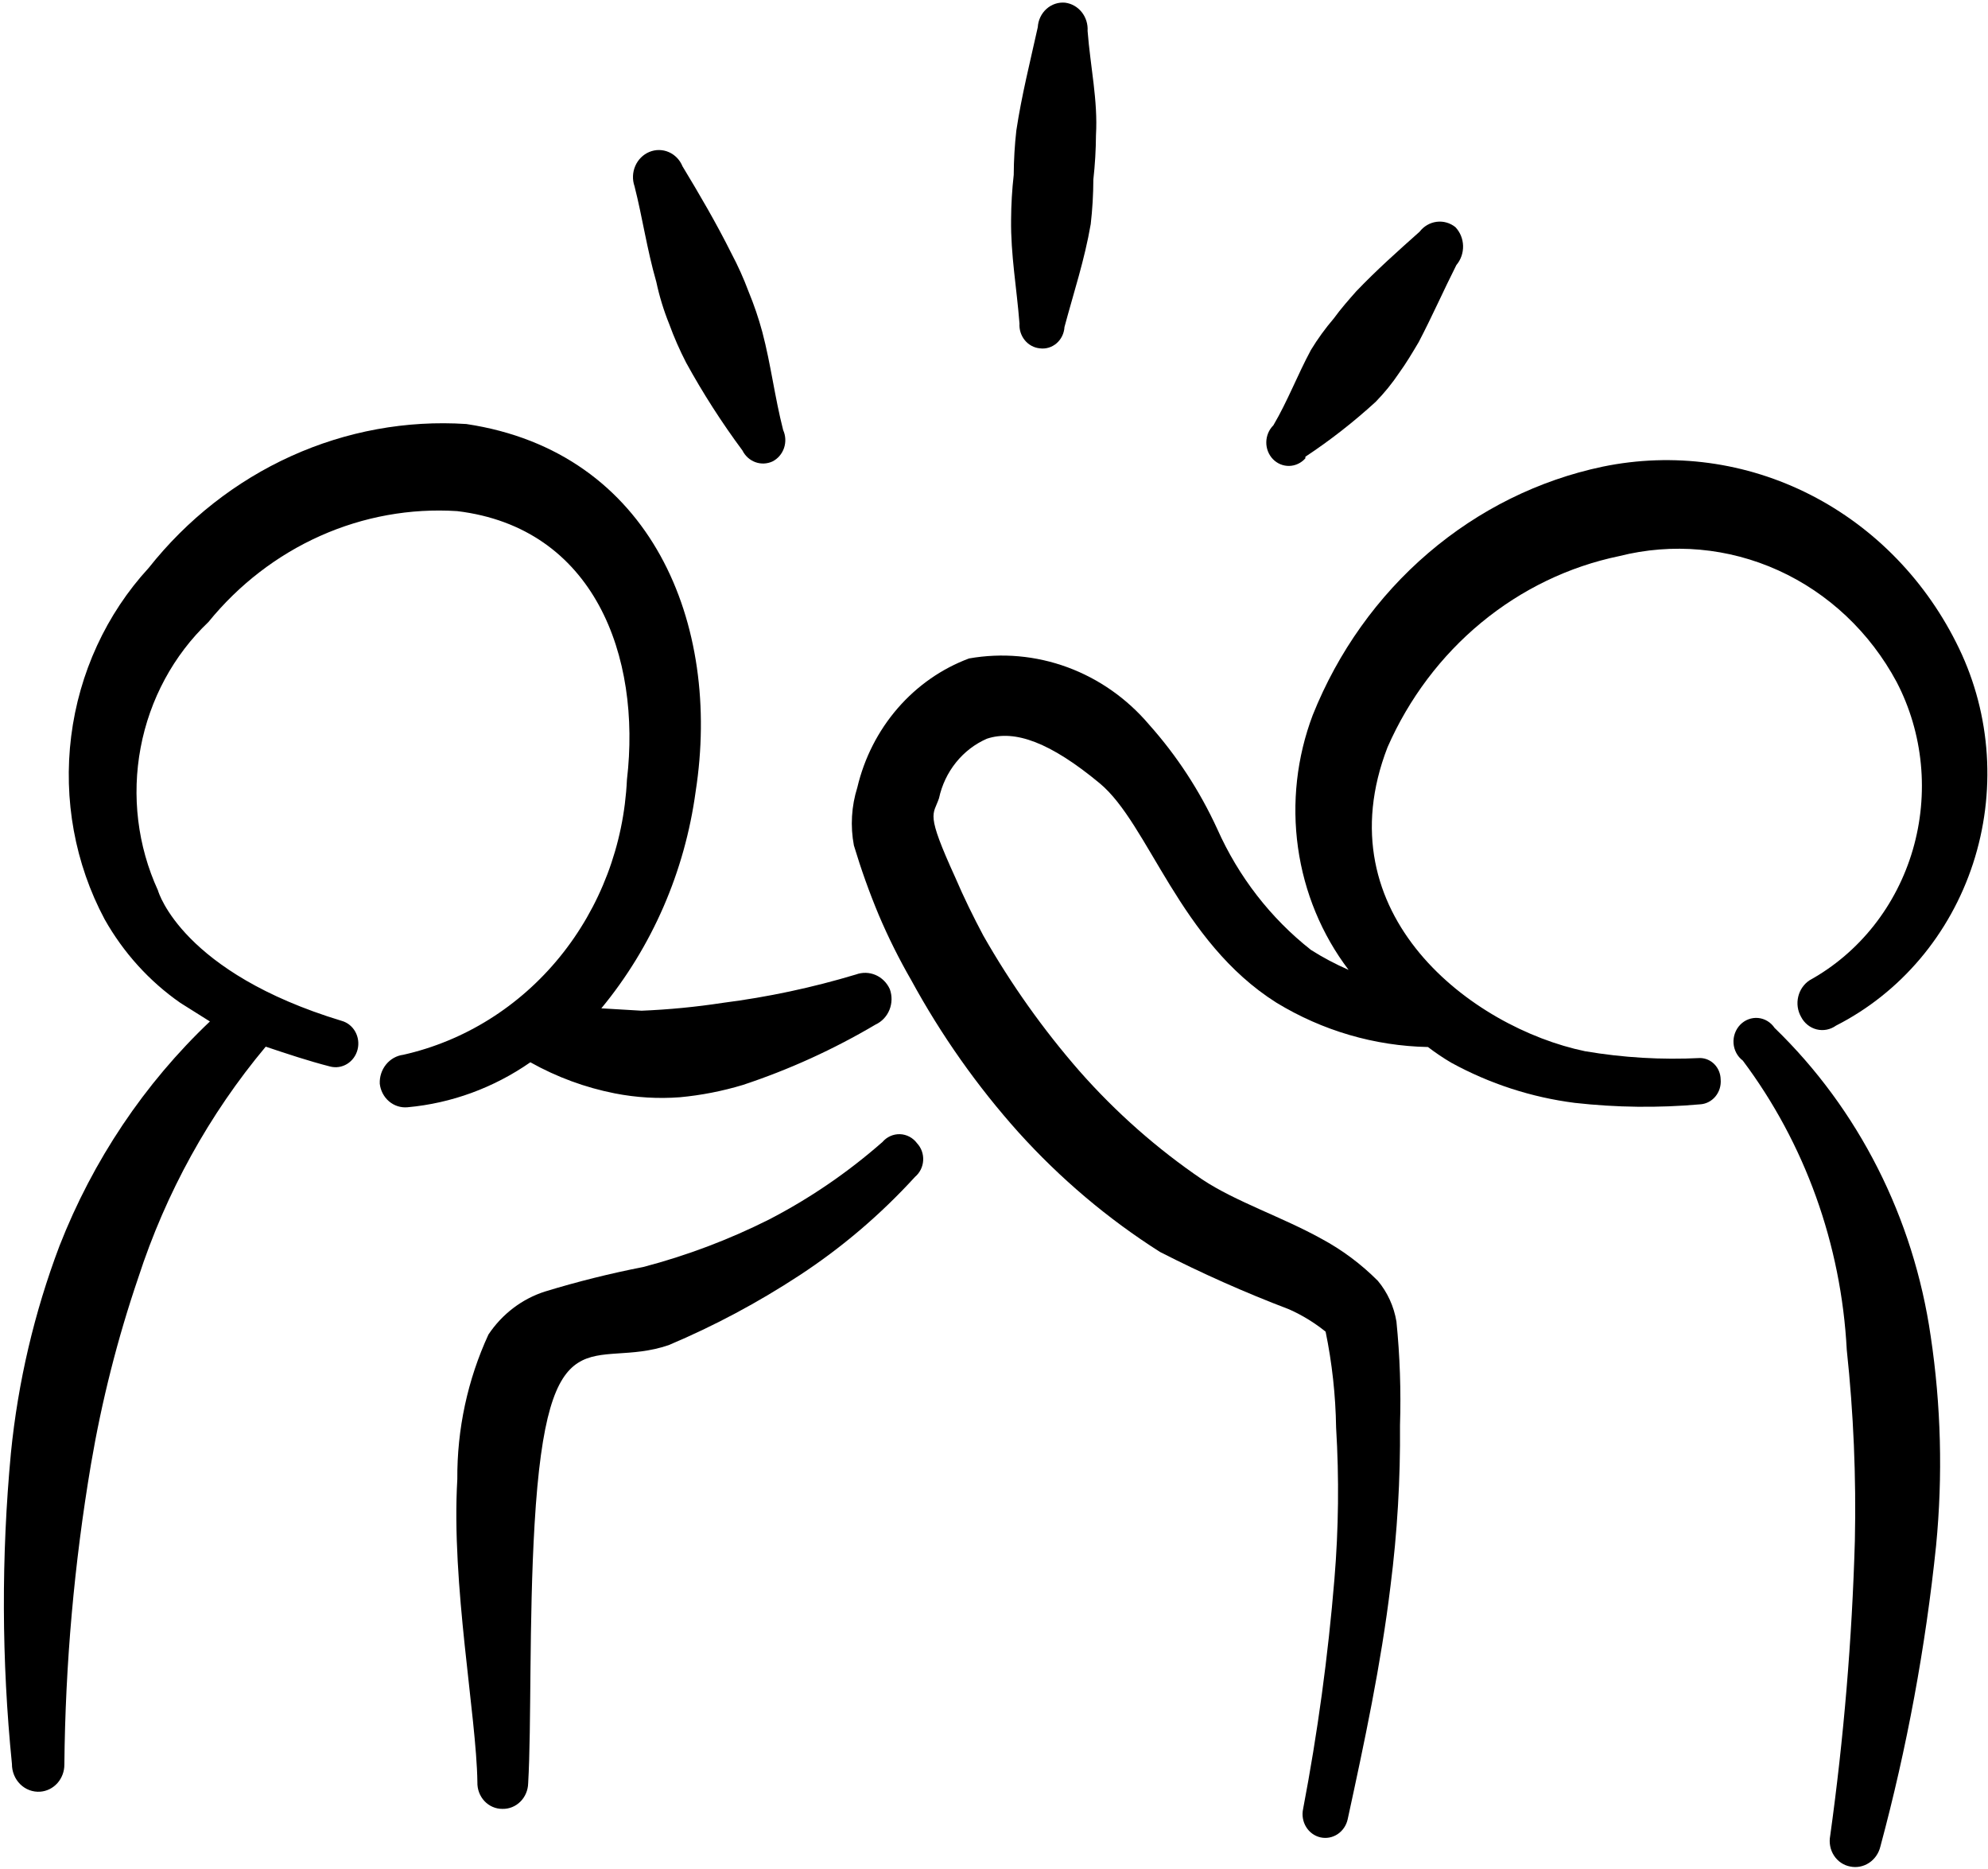
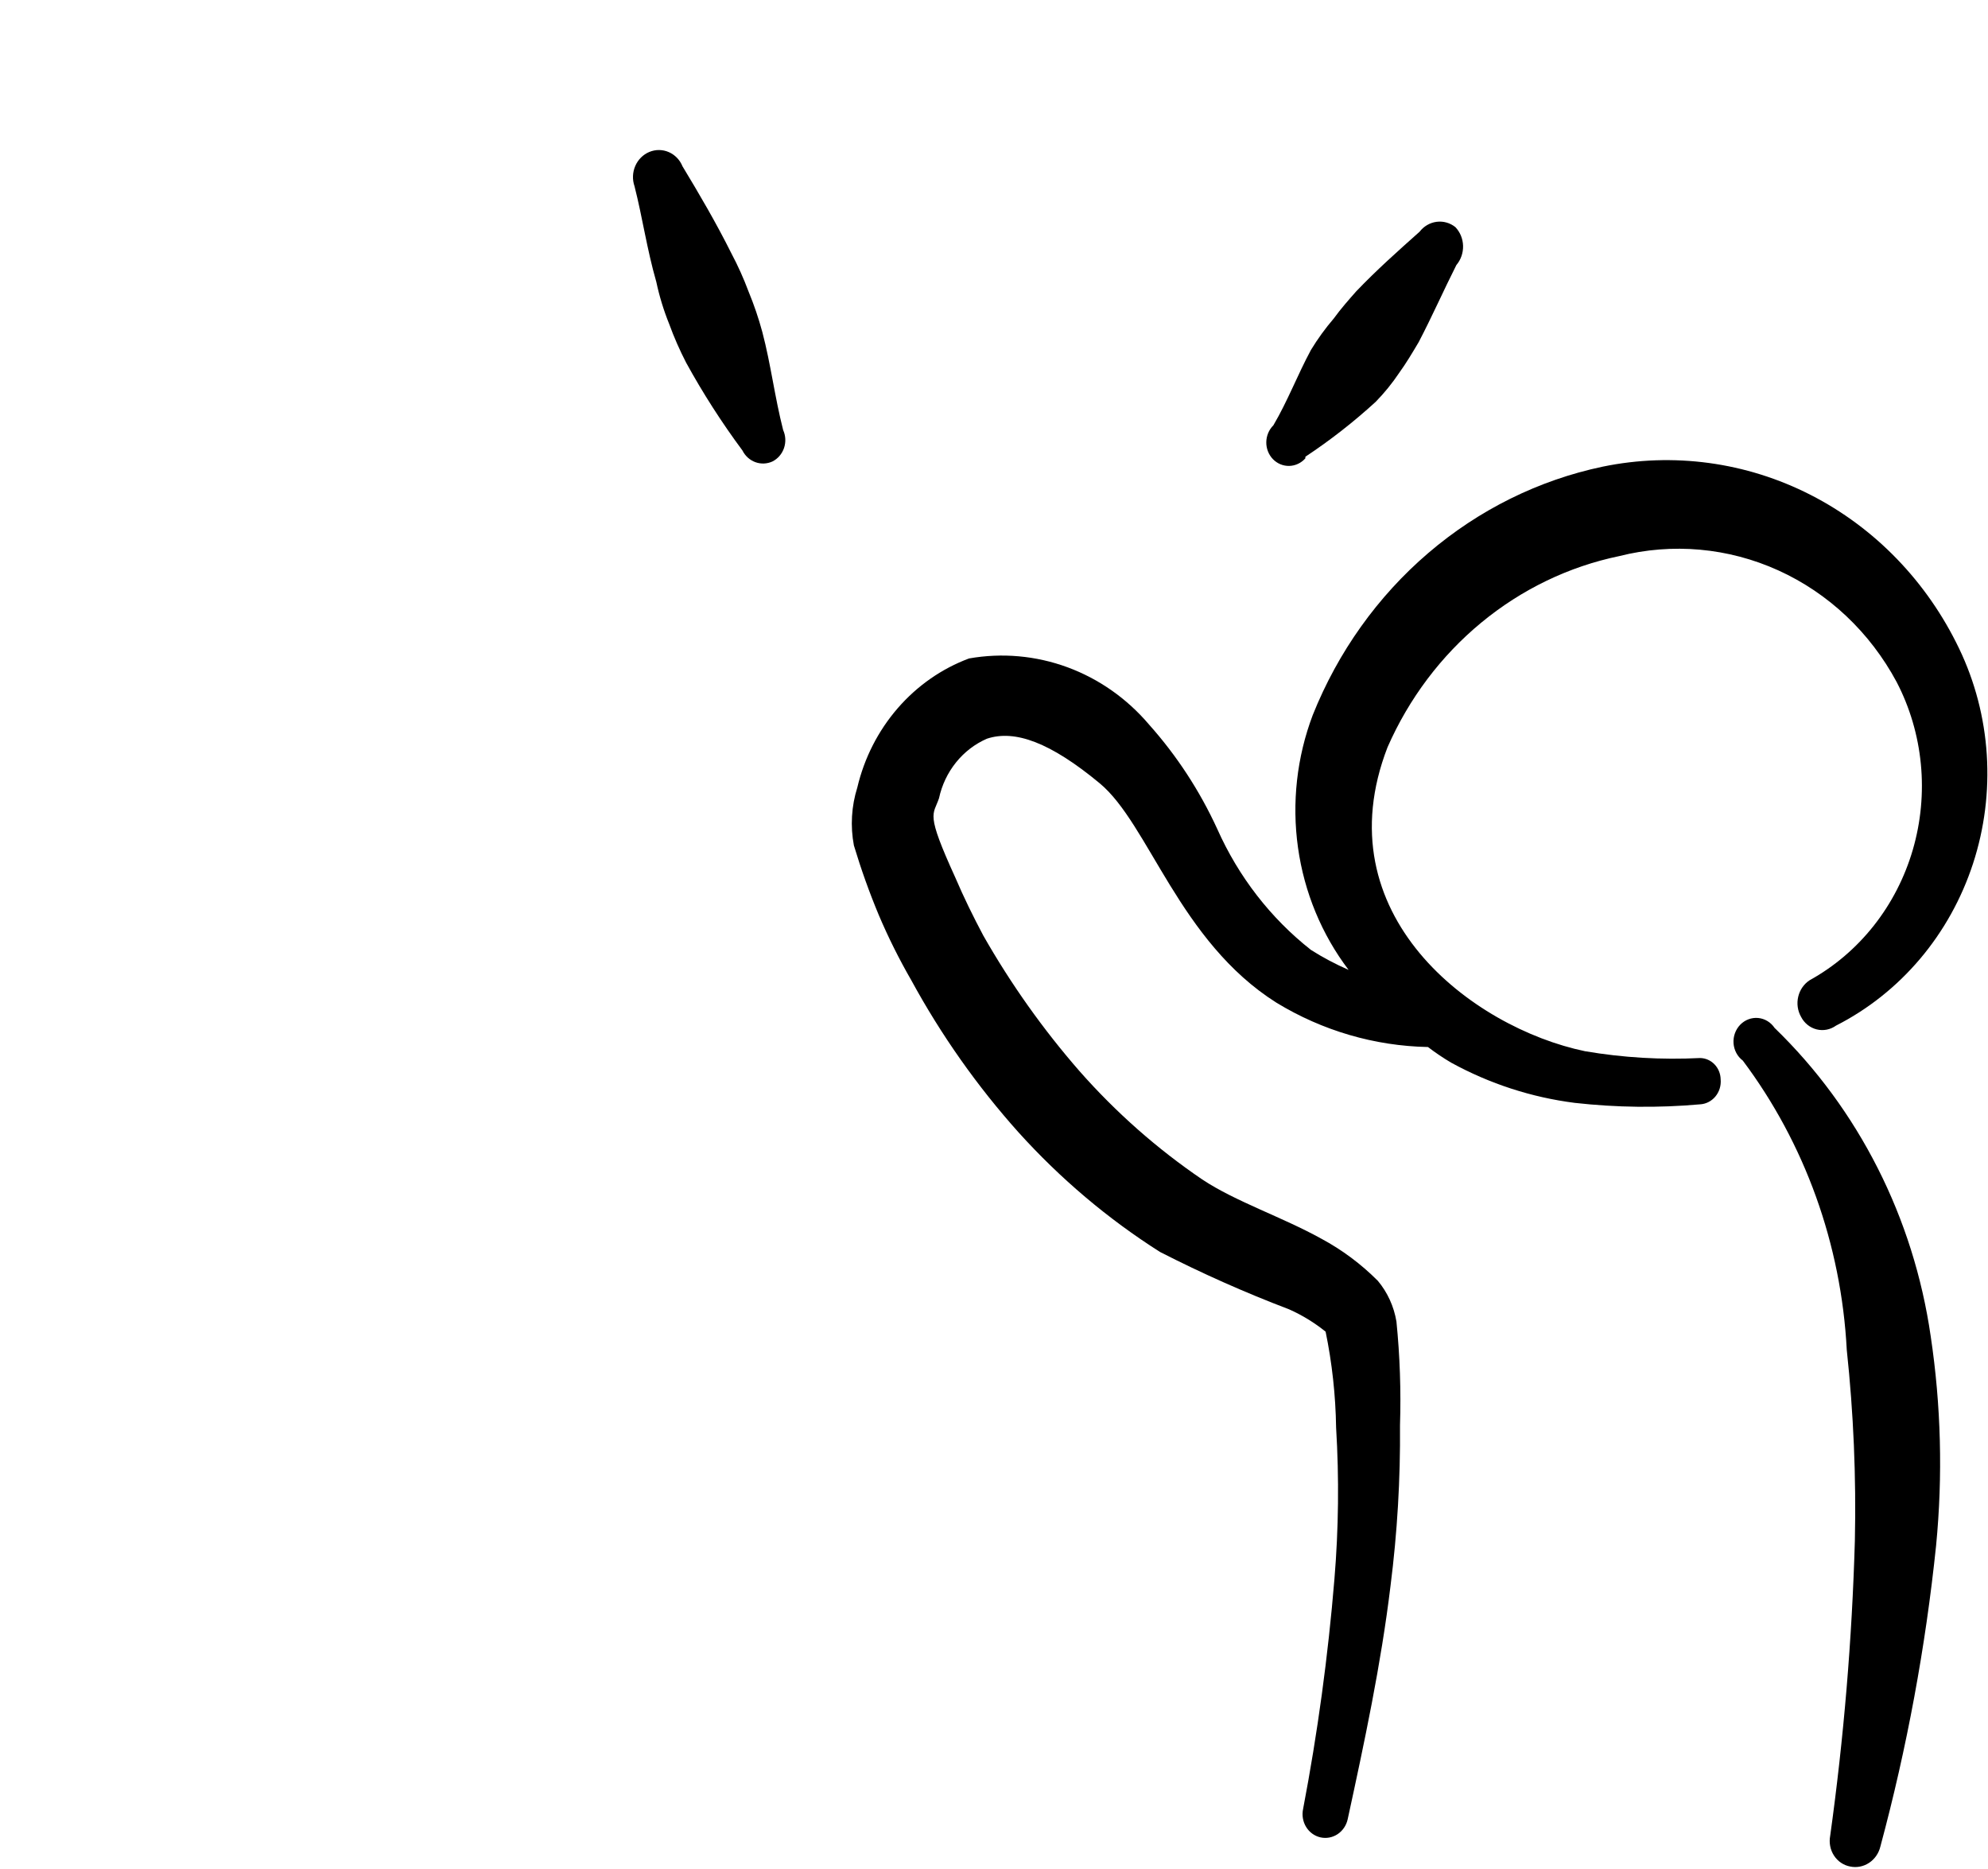
<svg xmlns="http://www.w3.org/2000/svg" width="284" height="267" viewBox="0 0 284 267" fill="none">
-   <path fill-rule="evenodd" clip-rule="evenodd" d="M87.84 156.176C90.905 156.776 94.033 156.961 97.147 156.725C100.187 156.441 103.195 155.853 106.129 154.968C112.716 152.788 119.07 149.896 125.087 146.339C125.982 145.926 126.691 145.171 127.069 144.229C127.446 143.288 127.463 142.233 127.115 141.283C126.703 140.371 125.98 139.652 125.087 139.266C124.194 138.88 123.194 138.854 122.28 139.192C116.046 141.068 109.682 142.423 103.247 143.244C99.402 143.833 95.531 144.207 91.65 144.365L85.905 144.026C93.152 135.252 97.83 124.496 99.379 113.048C103.093 89.196 93.133 64.537 66.617 60.565C58.053 60.007 49.474 61.579 41.586 65.151C33.697 68.724 26.725 74.195 21.243 81.116C15.187 87.701 11.305 96.129 10.17 105.161C9.035 114.194 10.706 123.353 14.938 131.292C17.634 136.08 21.334 140.165 25.762 143.245L29.987 145.901C20.618 154.787 13.272 165.747 8.493 177.971C4.904 187.455 2.571 197.4 1.56 207.53C0.172 222.311 0.221 237.193 1.705 251.949C1.701 252.493 1.804 253.031 2.008 253.531C2.211 254.03 2.512 254.48 2.89 254.853C3.268 255.225 3.716 255.512 4.206 255.695C4.696 255.878 5.217 255.954 5.737 255.918C6.679 255.853 7.562 255.413 8.206 254.69C8.849 253.966 9.203 253.014 9.195 252.03C9.331 237.664 10.602 223.328 12.993 209.167C14.534 200.097 16.797 191.173 19.757 182.487C23.698 170.363 29.884 159.154 37.961 149.501C41.014 150.524 44.067 151.546 47.134 152.329C47.962 152.553 48.843 152.425 49.583 151.972C50.323 151.519 50.862 150.779 51.082 149.914C51.301 149.049 51.182 148.131 50.752 147.361C50.322 146.59 49.615 146.032 48.787 145.807C26.132 138.934 22.654 127.536 22.56 127.169C19.656 120.841 18.79 113.693 20.091 106.789C21.391 99.884 24.79 93.59 29.78 88.841C34.123 83.5 39.597 79.287 45.765 76.537C51.934 73.787 58.626 72.578 65.306 73.005C84.884 75.364 91.643 93.696 89.561 111.385C89.129 120.675 85.759 129.569 79.978 136.676C74.197 143.783 66.33 148.701 57.61 150.661C56.655 150.781 55.778 151.275 55.154 152.042C54.532 152.81 54.209 153.793 54.253 154.795C54.364 155.783 54.838 156.685 55.575 157.312C56.312 157.939 57.255 158.242 58.205 158.158C64.477 157.593 70.517 155.382 75.765 151.732C79.546 153.849 83.618 155.347 87.84 156.176Z" fill="black" />
-   <path fill-rule="evenodd" clip-rule="evenodd" d="M126.057 163.126C121.093 167.482 115.647 171.202 109.837 174.204C104.093 177.083 98.087 179.35 91.911 180.969C87.178 181.892 82.491 183.061 77.868 184.473C74.591 185.515 71.741 187.679 69.78 190.615C66.802 197.07 65.28 204.145 65.331 211.294C64.446 226.286 68.067 245.034 68.198 254.55C68.183 255.05 68.264 255.547 68.437 256.012C68.611 256.477 68.872 256.901 69.206 257.258C69.54 257.614 69.94 257.897 70.382 258.088C70.823 258.28 71.298 258.376 71.777 258.372C72.246 258.384 72.713 258.3 73.151 258.123C73.589 257.947 73.991 257.683 74.332 257.345C74.673 257.008 74.948 256.604 75.139 256.156C75.331 255.709 75.437 255.227 75.451 254.737C75.932 246.582 75.553 231.515 76.367 217.722C78.2 186.659 84.693 195.828 95.519 192.134C102.017 189.395 108.272 186.058 114.21 182.165C120.252 178.211 125.8 173.484 130.721 168.095C131.06 167.81 131.338 167.455 131.538 167.052C131.738 166.649 131.855 166.208 131.881 165.756C131.908 165.304 131.844 164.852 131.693 164.429C131.542 164.005 131.307 163.62 131.005 163.297C130.716 162.908 130.349 162.591 129.929 162.367C129.509 162.143 129.047 162.019 128.575 162.002C128.103 161.986 127.633 162.078 127.197 162.272C126.762 162.466 126.373 162.758 126.057 163.126Z" fill="black" />
  <path fill-rule="evenodd" clip-rule="evenodd" d="M242.876 151.124C237.379 151.402 231.871 151.077 226.445 150.155C210.27 146.793 188.971 130.612 198.222 106.726C201.276 99.772 205.87 93.668 211.624 88.922C217.379 84.175 224.127 80.922 231.311 79.433C238.915 77.512 246.9 78.229 254.054 81.475C261.208 84.721 267.141 90.318 270.951 97.418C272.838 101.046 274.013 105.033 274.409 109.147C274.805 113.26 274.413 117.419 273.257 121.382C272.1 125.345 270.202 129.032 267.673 132.23C265.143 135.428 262.032 138.074 258.521 140.012C257.704 140.546 257.118 141.392 256.888 142.368C256.658 143.344 256.802 144.373 257.291 145.235C257.519 145.682 257.835 146.073 258.218 146.382C258.601 146.692 259.043 146.913 259.515 147.032C259.987 147.151 260.478 147.164 260.956 147.071C261.434 146.978 261.889 146.781 262.29 146.493C266.852 144.174 270.931 140.934 274.291 136.962C277.651 132.99 280.223 128.364 281.86 123.354C283.497 118.345 284.165 113.05 283.825 107.779C283.485 102.508 282.144 97.365 279.881 92.65C275.304 83.094 267.849 75.38 258.652 70.686C249.456 65.992 239.024 64.577 228.951 66.656C219.806 68.58 211.243 72.822 204.021 79.008C196.798 85.194 191.138 93.133 187.54 102.124C185.258 108.144 184.529 114.676 185.427 121.066C186.325 127.456 188.817 133.479 192.655 138.532C190.799 137.726 189.005 136.776 187.288 135.688C181.532 131.164 176.934 125.231 173.895 118.409C171.393 112.956 168.113 107.934 164.166 103.512C161.008 99.785 156.99 96.962 152.489 95.306C147.988 93.651 143.152 93.219 138.435 94.05C134.524 95.507 131.017 97.955 128.231 101.174C125.444 104.392 123.465 108.279 122.473 112.485C121.632 115.158 121.463 118.008 121.985 120.761C123.002 124.145 124.191 127.47 125.548 130.72C126.909 133.918 128.459 137.024 130.188 140.02C134.463 147.865 139.605 155.156 145.509 161.746C151.479 168.359 158.276 174.103 165.717 178.825C171.715 181.892 177.866 184.626 184.144 187.014C186.012 187.842 187.77 188.916 189.374 190.211C190.3 194.71 190.802 199.294 190.872 203.9C191.31 211.109 191.23 218.346 190.632 225.549C189.724 236.568 188.23 247.53 186.158 258.382C185.968 259.265 186.122 260.188 186.585 260.949C187.048 261.71 187.783 262.246 188.628 262.44C189.473 262.633 190.358 262.468 191.09 261.981C191.822 261.494 192.339 260.724 192.529 259.842C194.904 248.909 197.292 237.737 198.647 226.504C199.614 218.908 200.065 211.253 199.999 203.596C200.156 198.643 199.986 193.687 199.491 188.762C199.132 186.605 198.214 184.595 196.836 182.949C194.443 180.548 191.727 178.523 188.774 176.937C183.192 173.839 176.519 171.64 171.748 168.47C165.306 164.094 159.415 158.894 154.212 152.992C149.022 147.045 144.421 140.564 140.48 133.647C139.027 130.914 137.689 128.187 136.473 125.347C132.185 115.947 133.306 116.495 134.144 114.017C134.55 112.134 135.384 110.378 136.575 108.899C137.766 107.419 139.279 106.258 140.987 105.514C144.986 104.186 150.065 106.05 157.1 111.881C164.135 117.712 168.451 134.456 182.347 143.219C188.919 147.222 196.371 149.402 203.996 149.552C205.061 150.367 206.172 151.116 207.323 151.794C212.821 154.803 218.8 156.746 224.972 157.53C230.902 158.197 236.883 158.268 242.831 157.741C243.253 157.722 243.668 157.614 244.049 157.422C244.431 157.231 244.771 156.961 245.05 156.628C245.328 156.295 245.539 155.907 245.67 155.487C245.8 155.067 245.847 154.625 245.809 154.186C245.797 153.377 245.485 152.605 244.938 152.034C244.391 151.463 243.652 151.137 242.876 151.124Z" fill="black" />
  <path fill-rule="evenodd" clip-rule="evenodd" d="M253.508 146.818C253.24 146.418 252.891 146.085 252.486 145.841C252.082 145.597 251.63 145.448 251.164 145.405C250.698 145.362 250.227 145.425 249.786 145.591C249.344 145.756 248.942 146.02 248.607 146.364C248.273 146.708 248.014 147.124 247.848 147.582C247.682 148.04 247.614 148.53 247.648 149.017C247.682 149.504 247.818 149.978 248.046 150.404C248.273 150.83 248.587 151.199 248.966 151.484C257.851 163.33 263.035 177.747 263.823 192.8C264.792 201.849 265.178 210.959 264.981 220.069C264.576 234.175 263.399 248.251 261.455 262.225C261.362 262.71 261.362 263.209 261.456 263.693C261.549 264.178 261.734 264.637 262 265.045C262.265 265.452 262.606 265.8 263.003 266.068C263.4 266.337 263.844 266.519 264.31 266.606C265.244 266.802 266.215 266.611 267.021 266.075C267.827 265.539 268.404 264.699 268.63 263.732C272.419 249.655 275.08 235.279 276.586 220.754C277.554 210.789 277.295 200.743 275.814 190.86C273.37 173.947 265.508 158.424 253.508 146.818Z" fill="black" />
  <path fill-rule="evenodd" clip-rule="evenodd" d="M93.758 40.264C94.196 42.32 94.811 44.33 95.595 46.269C96.29 48.177 97.105 50.034 98.034 51.829C100.43 56.187 103.112 60.367 106.059 64.338C106.447 65.12 107.105 65.717 107.901 66.01C108.697 66.302 109.571 66.269 110.347 65.915C111.119 65.529 111.713 64.84 112.001 64C112.288 63.159 112.245 62.236 111.88 61.432C110.663 56.666 110.127 52.061 108.902 47.416C108.369 45.448 107.713 43.52 106.937 41.643C106.239 39.774 105.422 37.957 104.491 36.203C102.326 31.863 99.916 27.749 97.5 23.755C97.125 22.835 96.421 22.106 95.536 21.723C94.651 21.339 93.656 21.332 92.762 21.703C91.869 22.074 91.148 22.793 90.752 23.708C90.357 24.622 90.318 25.66 90.645 26.6C91.769 30.999 92.419 35.611 93.758 40.264Z" fill="black" />
-   <path fill-rule="evenodd" clip-rule="evenodd" d="M145.64 46.214C145.588 47.084 145.862 47.94 146.404 48.6C146.945 49.261 147.713 49.675 148.544 49.755C148.969 49.813 149.4 49.779 149.812 49.655C150.224 49.531 150.608 49.32 150.939 49.034C151.27 48.748 151.541 48.395 151.735 47.995C151.929 47.596 152.042 47.16 152.068 46.713C153.399 41.737 154.939 37.134 155.818 32.011C156.06 29.901 156.186 27.778 156.193 25.654C156.429 23.543 156.554 21.421 156.568 19.297C156.858 14.38 155.763 9.501 155.371 4.423C155.43 3.446 155.13 2.483 154.532 1.732C153.933 0.981 153.081 0.498 152.15 0.382C151.674 0.338 151.193 0.394 150.737 0.547C150.281 0.7 149.858 0.948 149.495 1.274C149.131 1.601 148.834 2 148.621 2.448C148.408 2.897 148.283 3.384 148.254 3.883C147.152 8.873 145.95 13.616 145.193 18.626C144.954 20.737 144.829 22.859 144.818 24.983C144.58 27.093 144.455 29.215 144.442 31.339C144.375 36.39 145.248 41.136 145.64 46.214Z" fill="black" />
  <path fill-rule="evenodd" clip-rule="evenodd" d="M186.488 65.234C190.02 62.897 193.375 60.278 196.521 57.401C197.76 56.134 198.884 54.75 199.878 53.267C200.882 51.882 201.779 50.37 202.675 48.858C204.625 45.122 206.223 41.485 208.051 37.862C208.693 37.105 209.036 36.123 209.01 35.116C208.984 34.108 208.59 33.15 207.91 32.438C207.147 31.83 206.186 31.559 205.23 31.683C204.275 31.806 203.402 32.315 202.798 33.099C199.633 35.921 196.713 38.517 193.764 41.593C192.652 42.851 191.54 44.109 190.536 45.494C189.332 46.899 188.24 48.404 187.272 49.995C185.329 53.612 183.961 57.262 181.91 60.751C181.596 61.062 181.345 61.435 181.171 61.848C180.997 62.262 180.905 62.707 180.899 63.157C180.893 63.608 180.973 64.054 181.136 64.471C181.299 64.887 181.54 65.265 181.846 65.581C182.152 65.897 182.516 66.146 182.916 66.312C183.317 66.479 183.745 66.559 184.177 66.549C184.609 66.539 185.034 66.439 185.429 66.254C185.824 66.07 186.179 65.804 186.474 65.474L186.488 65.234Z" fill="black" />
</svg>